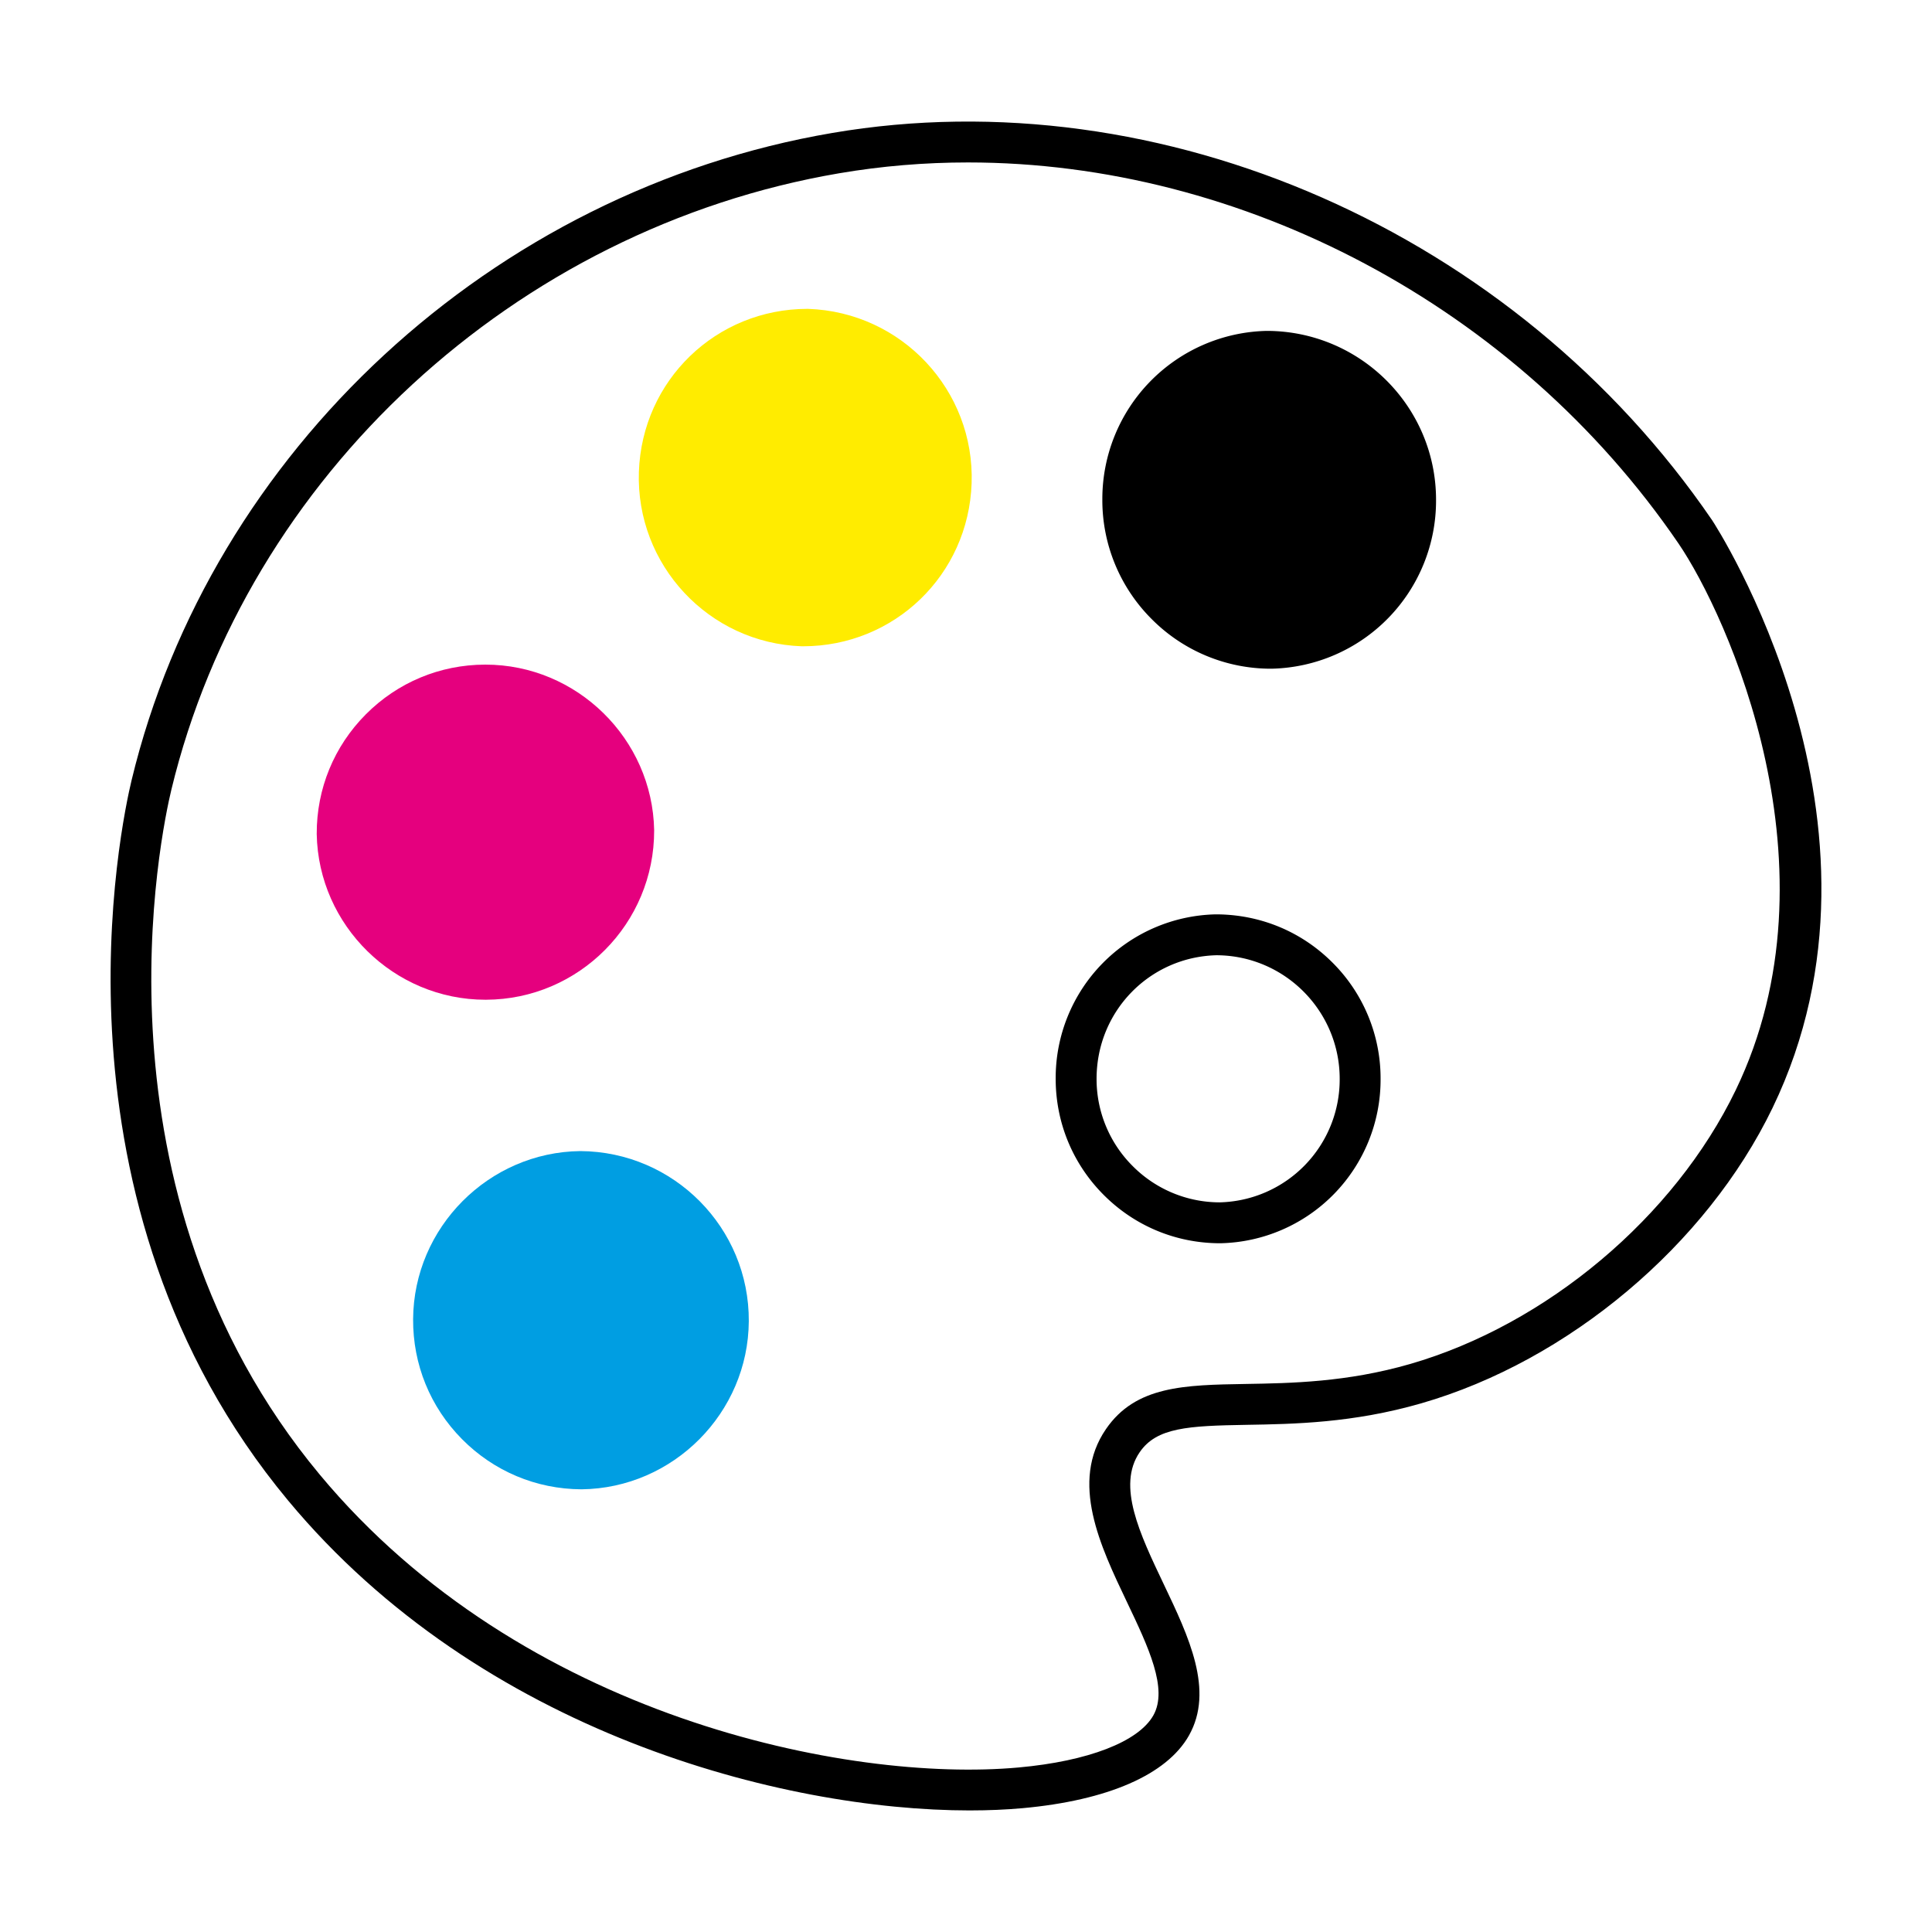
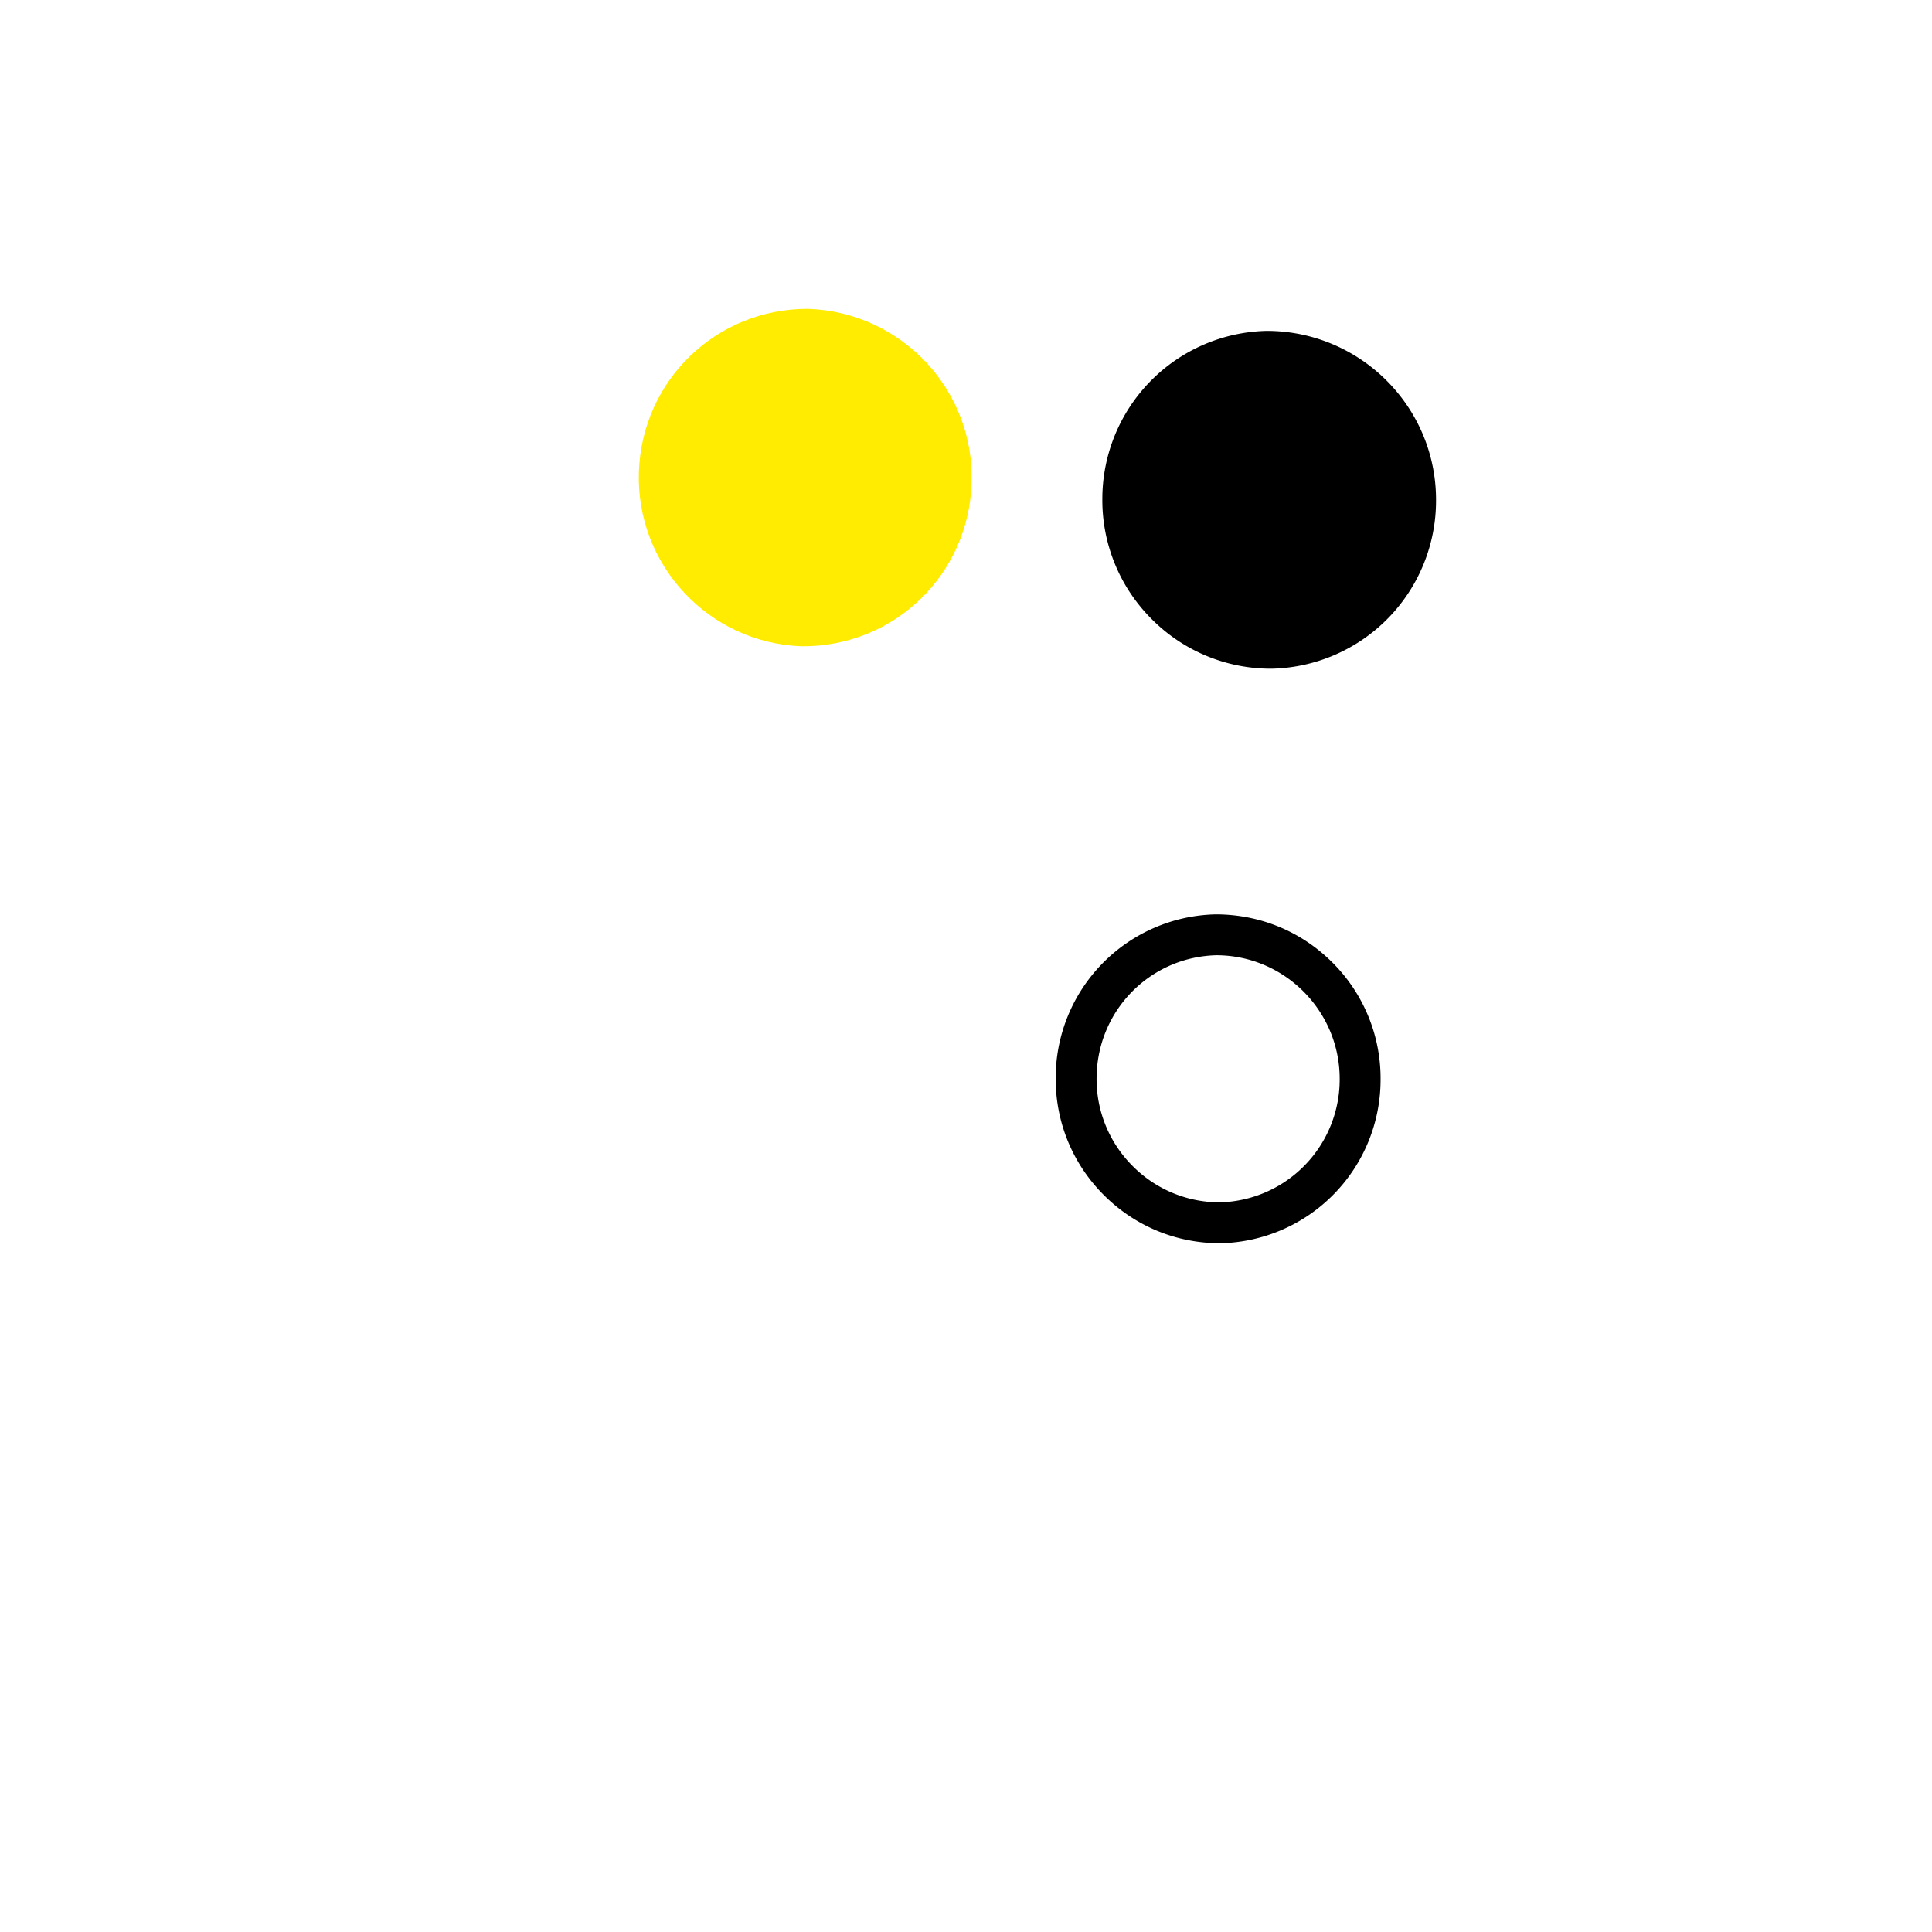
<svg xmlns="http://www.w3.org/2000/svg" data-name="Ebene 1" viewBox="0 0 141.732 141.732">
-   <path d="M71.158 132.814c-13.754 0-35.858-5.701-50.015-22.727C2.889 88.134 8.909 60.329 9.655 57.23c5.822-24.15 26.479-43.229 51.404-47.477 24.173-4.126 50.116 7.295 64.545 28.413.148.216 14.51 22.234 4.431 43.108-4.854 10.052-14.97 18.56-25.77 21.674-5.02 1.448-9.337 1.52-12.807 1.578-4.304.072-6.609.194-7.852 2.011-1.678 2.453 0 5.973 1.776 9.7 1.822 3.821 3.706 7.773 1.84 11.079-1.621 2.875-5.965 4.769-12.23 5.334-1.185.106-2.47.163-3.834.163Zm-.142-120.897c-3.162 0-6.322.26-9.453.794-23.76 4.05-43.447 22.224-48.992 45.223-.71 2.948-6.44 29.407 10.878 50.235 14.823 17.827 38.795 22.627 51.273 21.494 5.102-.46 8.798-1.889 9.887-3.82 1.1-1.948-.374-5.04-1.935-8.315-1.968-4.127-4.198-8.805-1.544-12.684 2.177-3.182 5.752-3.241 10.279-3.317 3.291-.055 7.387-.123 12.024-1.46 10.019-2.89 19.4-10.778 23.9-20.097 7.842-16.24-.623-34.866-4.206-40.111-11.908-17.427-32.002-27.942-52.111-27.942Z" />
-   <path d="M35.613 48.757h-.036c-3.306.009-6.41 1.305-8.742 3.65s-3.61 5.457-3.6 8.763v.023c.125 6.707 5.673 12.148 12.376 12.148h.036c6.825-.02 12.362-5.588 12.342-12.437-.125-6.706-5.673-12.147-12.376-12.147Z" style="fill:#e5007e" />
-   <path d="M42.573 84.444c-6.724.076-12.227 5.608-12.267 12.333-.02 3.314 1.252 6.437 3.582 8.794s5.438 3.665 8.752 3.685h.025c6.725-.075 12.227-5.607 12.267-12.332.04-6.841-5.493-12.44-12.36-12.48Z" style="fill:#009ee2" />
  <path d="M59.283 22.658h-.043c-6.71 0-12.141 5.244-12.371 11.957-.233 6.822 5.127 12.562 11.95 12.796h.089c6.71 0 12.14-5.243 12.37-11.956.234-6.822-5.126-12.563-11.995-12.797Z" style="fill:#ffec00" />
  <path d="M92.938 24.274a12.33 12.33 0 0 0-12.07 12.364 12.313 12.313 0 0 0 3.612 8.77 12.313 12.313 0 0 0 8.757 3.648H93.279a12.33 12.33 0 0 0 12.07-12.365c.013-6.833-5.536-12.404-12.411-12.417ZM89.509 91.205h-.021c-3.223-.006-6.25-1.267-8.525-3.55s-3.524-5.316-3.518-8.54a12.006 12.006 0 0 1 11.752-12.038c3.265.006 6.292 1.267 8.567 3.551a11.99 11.99 0 0 1 3.516 8.54 12.004 12.004 0 0 1-11.75 12.037h-.021Zm-.276-21.128c-4.9.128-8.778 4.101-8.788 9.044a9.006 9.006 0 0 0 2.643 6.416 9.006 9.006 0 0 0 6.385 2.668 9.019 9.019 0 0 0 8.807-9.044c.01-4.999-4.049-9.074-9.047-9.084Z" />
</svg>